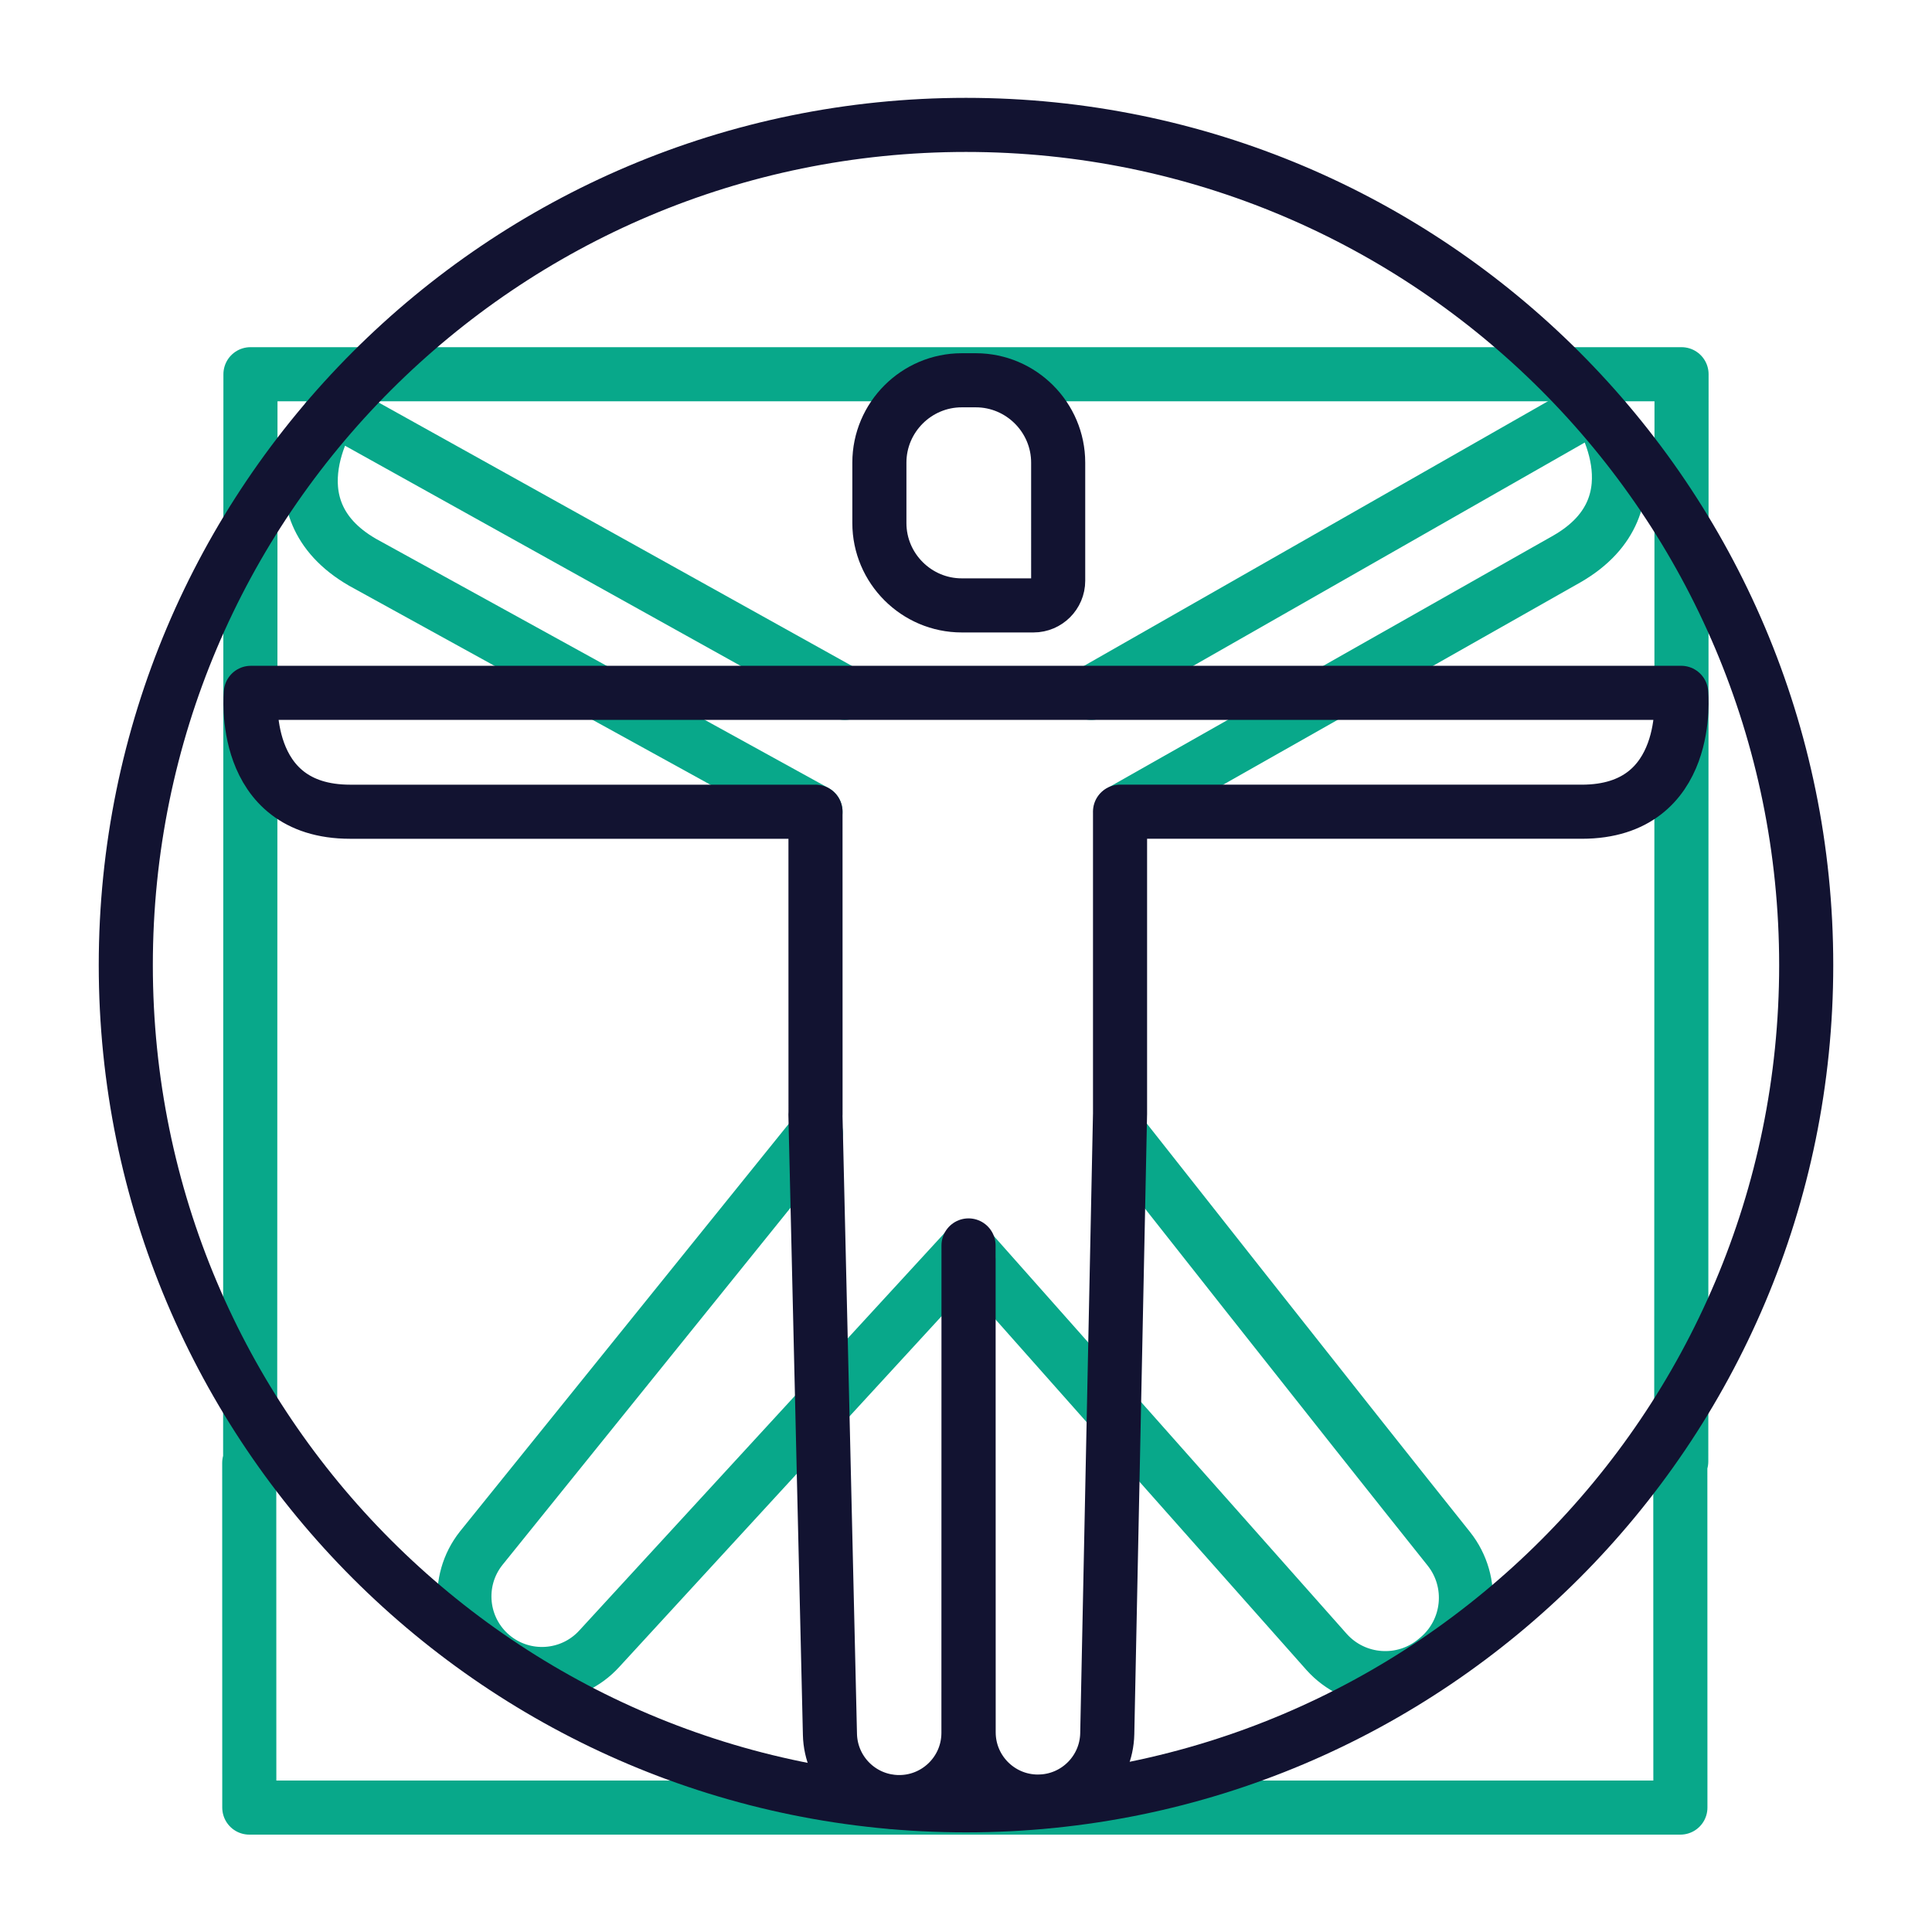
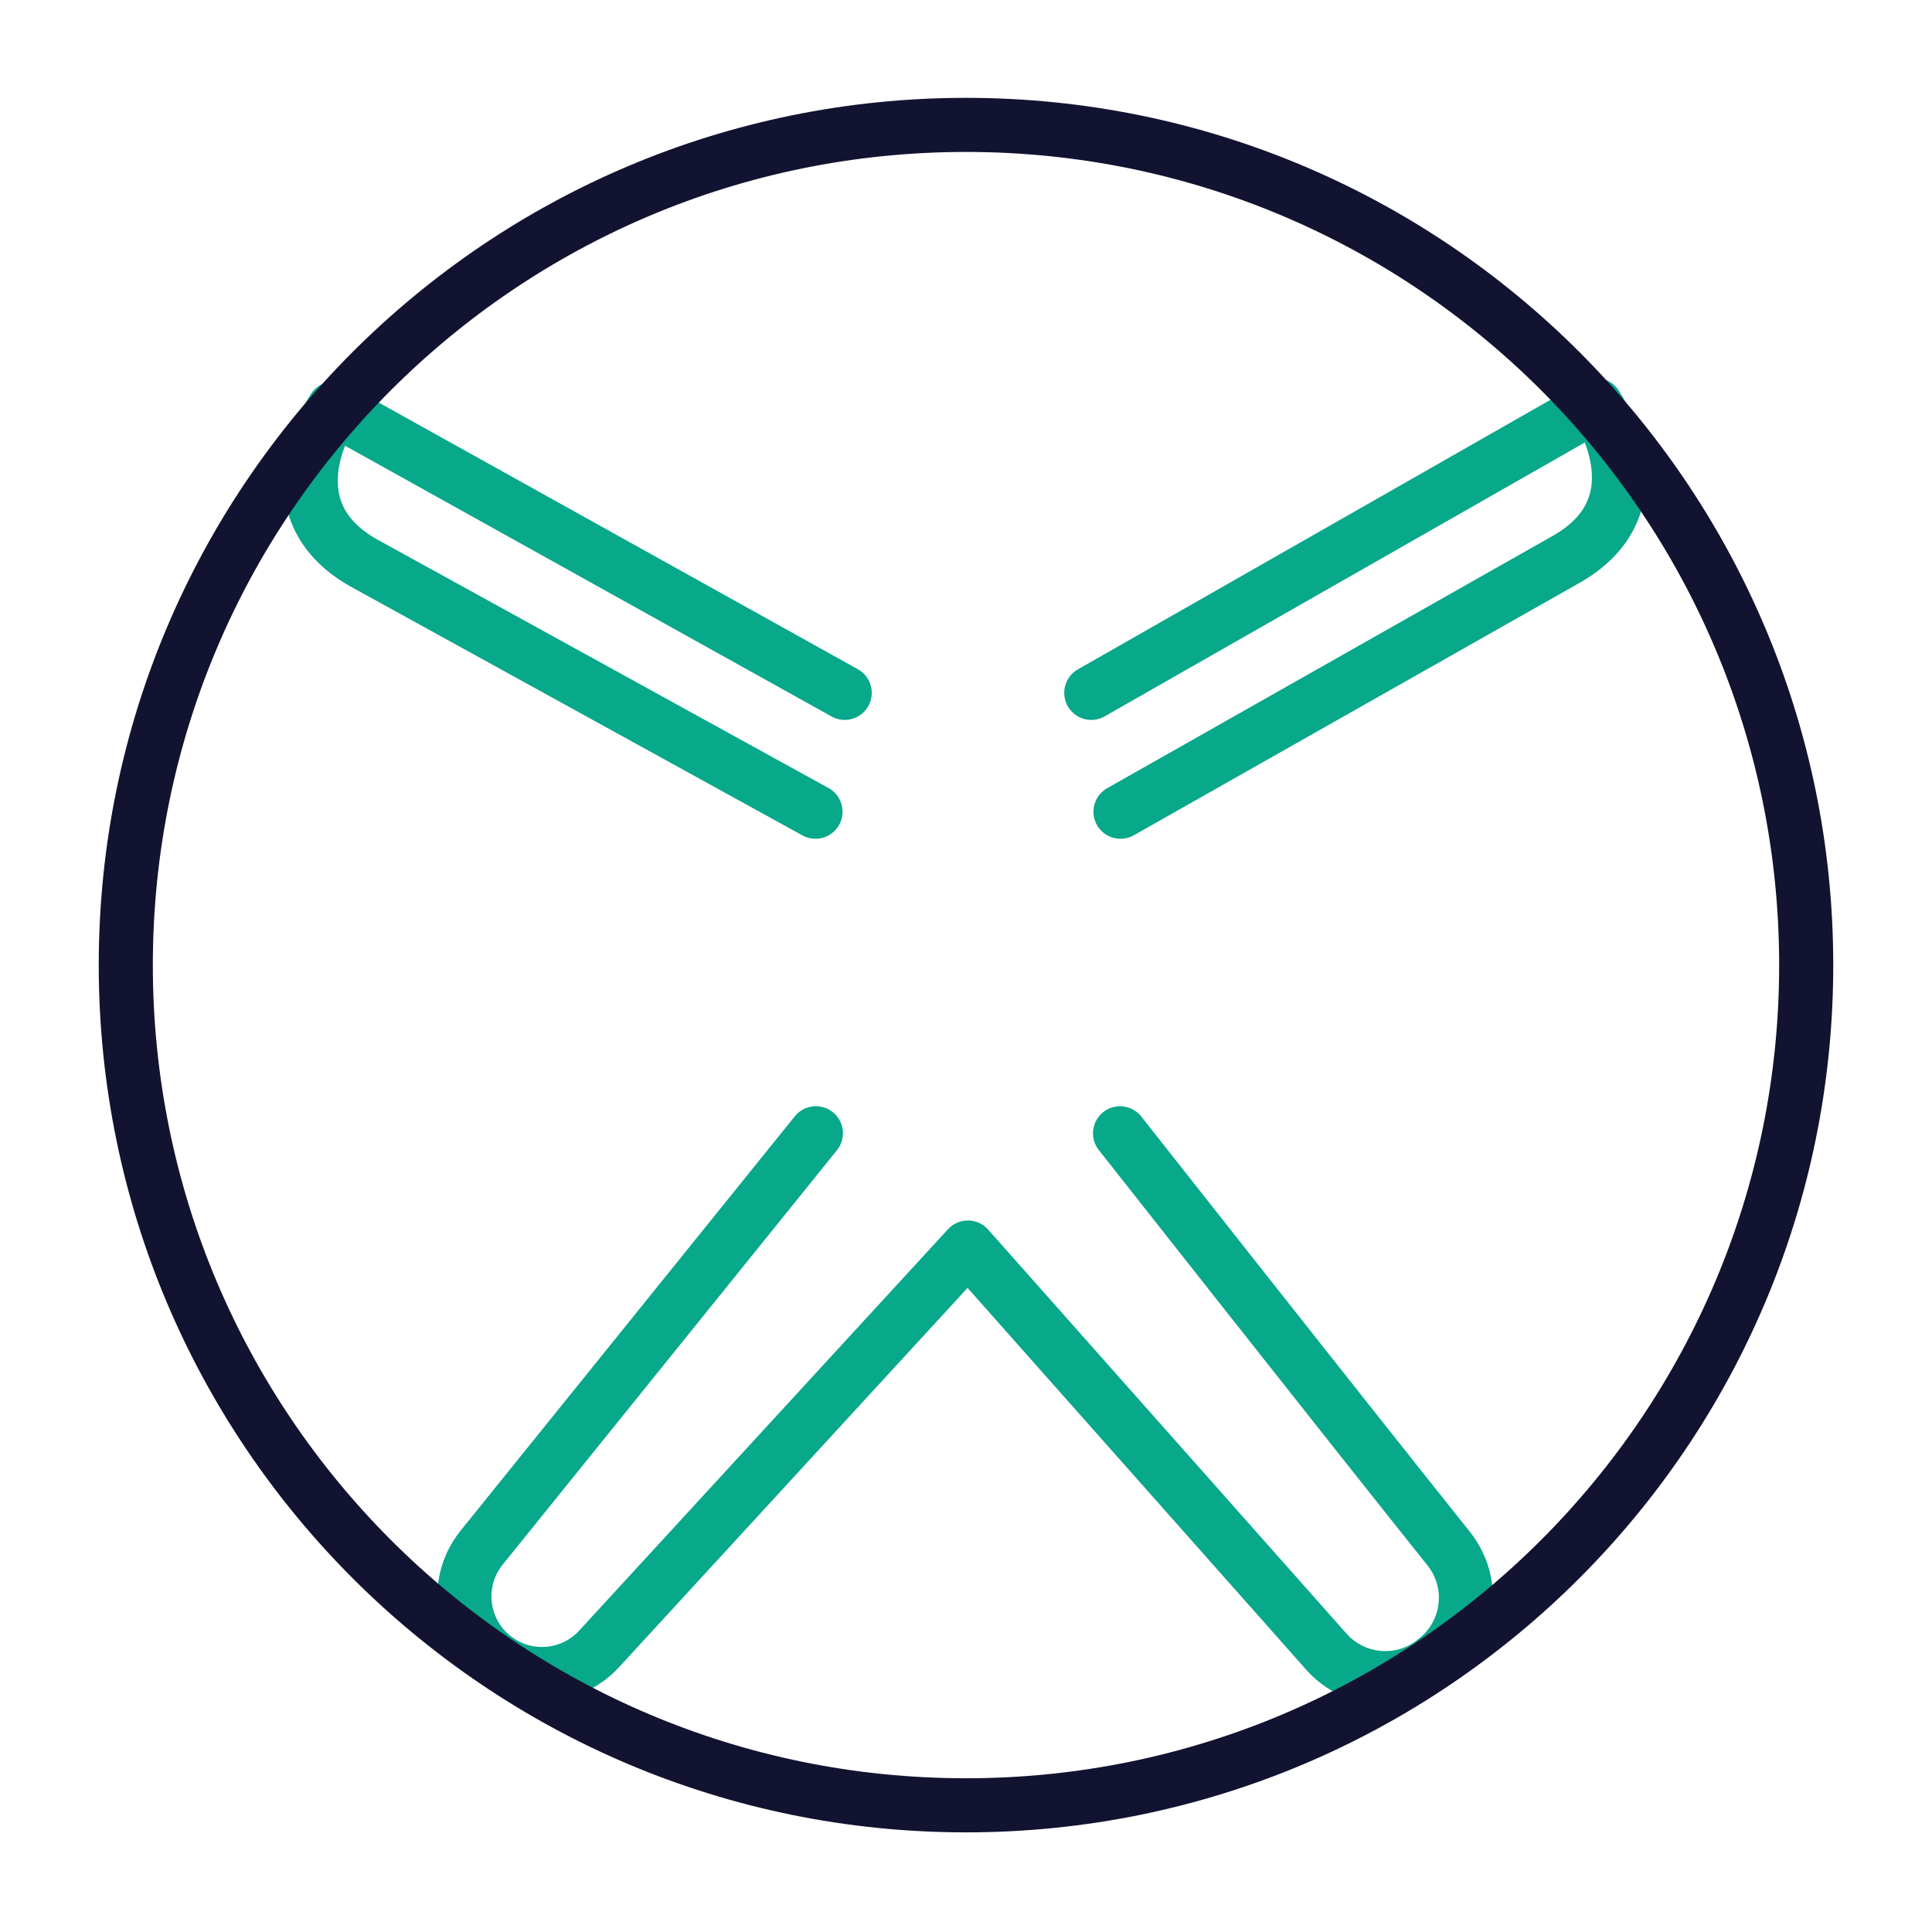
<svg xmlns="http://www.w3.org/2000/svg" width="430" height="430" viewbox="0 0 430 430">
  <g clip-path="url(#d)" id="gid1">
    <g fill="none" stroke-linecap="round" stroke-linejoin="round" stroke-width="12.04" clip-path="url(#e)" style="display:block" id="gid2">
      <g stroke="#08A88A" clip-path="url(#f)" mask="url(#g)" style="display:block" id="gid3">
        <path d="M52.921 44.871-47.883-10.646c-21.474-12.393-6.405-34.225-6.405-34.225L59.426 18.414" class="secondary" style="display:block" transform="translate(128.58 135.793)" id="pid1" />
        <path d="M-58.725 18.802 53.587-45.259s15.069 21.832-6.405 34.225L-52.22 45.259" class="secondary" style="display:block" transform="translate(301.607 135.406)" id="pid2" />
-         <path d="m158.986 226.39.014 76.72h-318.514l-.014-76.72m.206-.315.065-241.981h318.514l-.065 241.981" class="secondary" style="display:block" transform="translate(215 99.197)" id="pid3" />
        <path d="M87.894-58.42s51.025 64.771 73.143 92.431c5.957 7.45 4.868 18.29-2.448 24.412l-.398.333c-7.246 6.064-17.992 5.302-24.309-1.724L54.033-32.994M20.198-58.426l-74.491 92.354c-5.811 7.325-4.736 17.946 2.426 23.957 0 0 0 0 0 0 7.099 5.959 17.636 5.25 23.873-1.606l82.027-89.273" class="secondary" style="display:block" transform="translate(161.39 310.653)" id="pid4" />
      </g>
-       <path stroke="#121331" d="M-1.573 25.052h15.989c3.014 0 5.481-2.467 5.481-5.481V-6.727c0-10.079-8.245-18.325-18.324-18.325h-3.146c-10.079 0-18.324 8.246-18.324 18.325V6.727c0 10.079 8.245 18.325 18.324 18.325z" class="primary" style="display:block" transform="translate(215.618 109.69)" id="pid5" />
-       <path stroke="#121331" d="m-33.934 93.82-.009-67.364m67.783 0V93.82M-27.438 0h-132.179s-2.672 26.459 22.118 26.459h103.553M27.438-.003h131.291s2.672 26.459-22.118 26.459H33.838M.119 122.985.103 231.467c-.001 8.788-7.338 15.797-16.117 15.398 0 0 0 0 0 0-8.095-.368-14.522-6.939-14.712-15.04l-3.229-138.006M.13 125.969l.016 105.375c.001 8.836 7.409 15.865 16.233 15.403 0 0 0 0 0 0 8.072-.423 14.449-7.005 14.616-15.087l2.841-137.841M-27.438 0h54.876" class="primary" style="display:block" transform="translate(215.444 154.206)" id="pid6" />
      <path stroke="#121331" d="M187.002 0c0 103.279-83.723 187.002-187.002 187.002-103.279 0-187.002-83.723-187.002-187.002 0-103.279 83.723-187.002 187.002-187.002 103.279 0 187.002 83.723 187.002 187.002z" class="primary" style="display:block" transform="translate(215 214.801)" id="pid7" />
    </g>
  </g>
</svg>